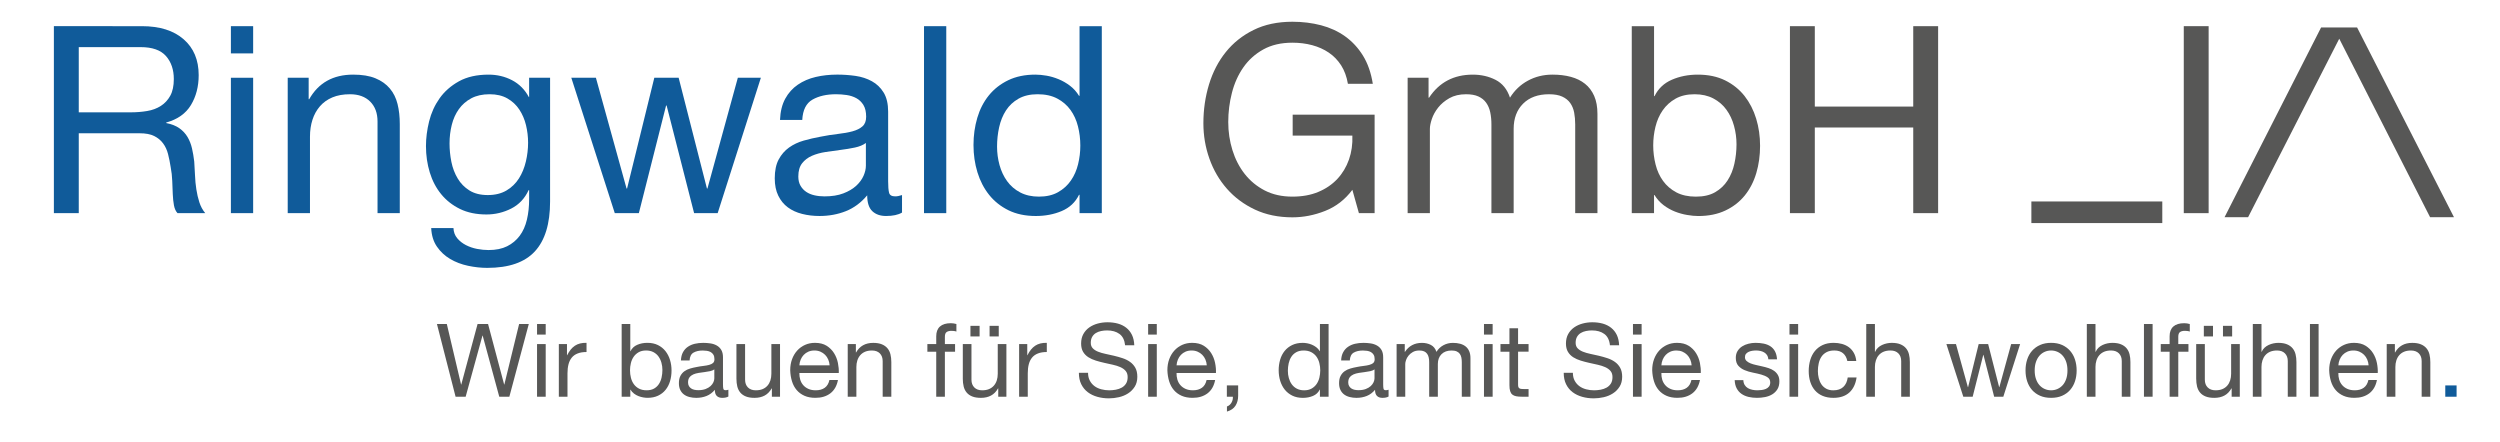
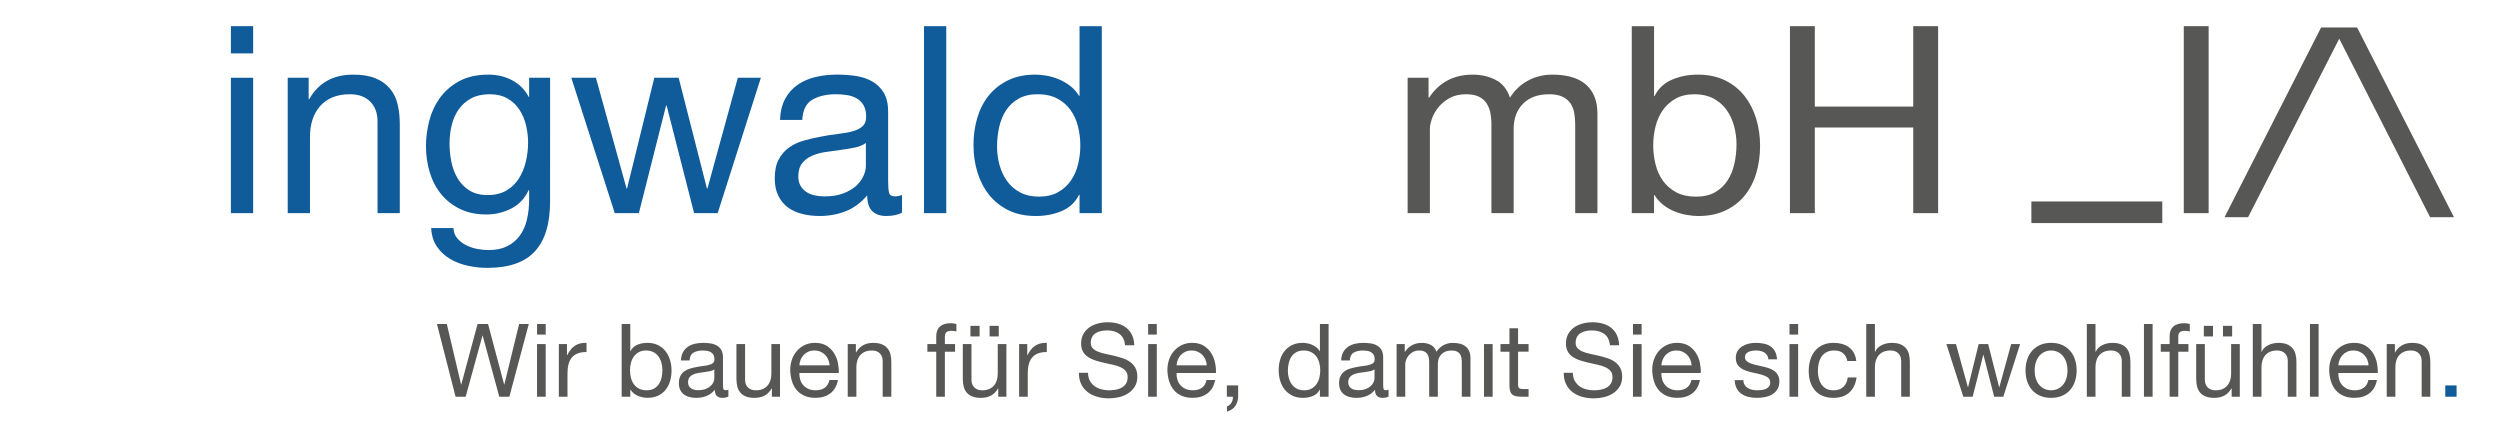
<svg xmlns="http://www.w3.org/2000/svg" version="1.2" baseProfile="tiny" id="Ebene_1" x="0px" y="0px" width="232px" height="41px" viewBox="0 0 232 41" xml:space="preserve">
  <g>
    <path fill="none" d="M189.263,35.743c0.139,0.154,0.301,0.272,0.487,0.354c0.186,0.082,0.383,0.123,0.59,0.123   c0.209,0,0.405-0.041,0.591-0.123c0.187-0.082,0.349-0.2,0.487-0.354s0.246-0.347,0.326-0.576c0.078-0.23,0.117-0.493,0.117-0.789   s-0.039-0.56-0.117-0.789c-0.08-0.23-0.188-0.424-0.326-0.581c-0.139-0.158-0.301-0.277-0.487-0.359   c-0.186-0.082-0.382-0.123-0.591-0.123c-0.207,0-0.404,0.041-0.59,0.123c-0.187,0.082-0.349,0.201-0.487,0.359   c-0.138,0.157-0.247,0.351-0.325,0.581c-0.08,0.229-0.119,0.493-0.119,0.789s0.039,0.559,0.119,0.789   C189.016,35.396,189.125,35.589,189.263,35.743z" />
    <path fill="none" d="M65.378,34.533c-0.179,0.022-0.36,0.048-0.543,0.076c-0.183,0.028-0.347,0.074-0.492,0.137   c-0.145,0.063-0.263,0.153-0.354,0.27c-0.092,0.116-0.137,0.275-0.137,0.478c0,0.132,0.027,0.244,0.08,0.335   c0.054,0.092,0.123,0.165,0.208,0.222c0.085,0.058,0.185,0.099,0.298,0.123c0.113,0.025,0.233,0.038,0.359,0.038   c0.265,0,0.492-0.036,0.681-0.108s0.343-0.164,0.463-0.274s0.208-0.229,0.265-0.359c0.057-0.129,0.085-0.25,0.085-0.363v-0.822   c-0.101,0.075-0.233,0.131-0.397,0.165C65.729,34.483,65.558,34.512,65.378,34.533z" />
    <path fill="none" d="M76.567,32.927c-0.123-0.123-0.268-0.22-0.435-0.293c-0.167-0.072-0.351-0.108-0.553-0.108   c-0.208,0-0.396,0.036-0.563,0.108c-0.167,0.073-0.31,0.172-0.43,0.298c-0.12,0.126-0.214,0.272-0.284,0.439   s-0.11,0.345-0.123,0.534h2.807c-0.013-0.189-0.055-0.369-0.127-0.539S76.69,33.05,76.567,32.927z" />
    <path fill="none" d="M156.561,32.927c-0.122-0.123-0.268-0.22-0.434-0.293c-0.168-0.072-0.352-0.108-0.553-0.108   c-0.209,0-0.396,0.036-0.563,0.108c-0.168,0.073-0.311,0.172-0.43,0.298c-0.12,0.126-0.215,0.272-0.284,0.439   s-0.11,0.345-0.122,0.534h2.807c-0.014-0.189-0.056-0.369-0.129-0.539C156.781,33.196,156.684,33.05,156.561,32.927z" />
    <path fill="none" d="M126.643,34.533c-0.18,0.022-0.361,0.048-0.543,0.076c-0.184,0.028-0.348,0.074-0.492,0.137   c-0.145,0.063-0.263,0.153-0.354,0.27c-0.092,0.116-0.138,0.275-0.138,0.478c0,0.132,0.026,0.244,0.081,0.335   c0.053,0.092,0.122,0.165,0.207,0.222c0.086,0.058,0.185,0.099,0.298,0.123c0.113,0.025,0.233,0.038,0.359,0.038   c0.265,0,0.491-0.036,0.681-0.108c0.188-0.072,0.343-0.164,0.463-0.274c0.119-0.11,0.207-0.229,0.264-0.359   c0.058-0.129,0.086-0.25,0.086-0.363v-0.822c-0.102,0.075-0.233,0.131-0.396,0.165C126.994,34.483,126.822,34.512,126.643,34.533z" />
    <path fill="none" d="M58.55,35.063c0.057,0.224,0.146,0.421,0.27,0.591s0.282,0.308,0.477,0.411s0.432,0.156,0.709,0.156   s0.509-0.054,0.694-0.161c0.186-0.106,0.335-0.249,0.449-0.425c0.113-0.177,0.195-0.378,0.246-0.605   c0.05-0.227,0.076-0.459,0.076-0.699c0-0.227-0.03-0.448-0.09-0.666c-0.06-0.217-0.151-0.411-0.274-0.581   c-0.123-0.17-0.281-0.306-0.473-0.406c-0.192-0.101-0.417-0.151-0.676-0.151c-0.271,0-0.501,0.054-0.69,0.161   c-0.189,0.106-0.343,0.247-0.463,0.42c-0.12,0.174-0.207,0.37-0.26,0.591c-0.054,0.221-0.081,0.444-0.081,0.671   C58.465,34.607,58.494,34.839,58.55,35.063z" />
    <path fill="none" d="M111.57,32.927c-0.123-0.123-0.268-0.22-0.435-0.293c-0.167-0.072-0.352-0.108-0.553-0.108   c-0.208,0-0.395,0.036-0.562,0.108c-0.167,0.073-0.311,0.172-0.43,0.298s-0.214,0.272-0.283,0.439   c-0.069,0.167-0.11,0.345-0.123,0.534h2.807c-0.013-0.189-0.055-0.369-0.127-0.539C111.79,33.196,111.692,33.05,111.57,32.927z" />
    <path fill="none" d="M219.385,32.927c-0.123-0.123-0.268-0.22-0.435-0.293c-0.167-0.072-0.351-0.108-0.553-0.108   c-0.208,0-0.396,0.036-0.563,0.108c-0.167,0.073-0.31,0.172-0.43,0.298s-0.214,0.272-0.284,0.439   c-0.068,0.167-0.109,0.345-0.122,0.534h2.807c-0.013-0.189-0.056-0.369-0.128-0.539S219.508,33.05,219.385,32.927z" />
    <path fill="none" d="M122.433,33.683c-0.057-0.223-0.146-0.42-0.27-0.59c-0.122-0.171-0.282-0.308-0.478-0.411   c-0.195-0.104-0.432-0.156-0.709-0.156c-0.271,0-0.5,0.054-0.689,0.161c-0.188,0.106-0.34,0.248-0.453,0.425   c-0.114,0.177-0.195,0.378-0.246,0.604c-0.05,0.228-0.075,0.46-0.075,0.699c0,0.228,0.03,0.449,0.089,0.667   c0.06,0.217,0.151,0.411,0.274,0.581c0.123,0.17,0.28,0.306,0.472,0.406s0.417,0.151,0.676,0.151c0.271,0,0.501-0.054,0.69-0.161   c0.188-0.106,0.343-0.247,0.463-0.42c0.119-0.174,0.206-0.37,0.26-0.591c0.053-0.221,0.08-0.444,0.08-0.671   C122.518,34.139,122.489,33.906,122.433,33.683z" />
    <rect x="166.063" y="31.93" fill="#575756" width="0.805" height="4.886" />
    <path fill="#575756" d="M163.875,36.088c-0.116,0.051-0.244,0.085-0.383,0.104c-0.139,0.019-0.271,0.028-0.396,0.028   c-0.164,0-0.322-0.016-0.477-0.048c-0.154-0.031-0.293-0.083-0.416-0.155s-0.223-0.171-0.298-0.293   c-0.075-0.123-0.116-0.272-0.123-0.449h-0.804c0.014,0.303,0.076,0.56,0.189,0.771s0.265,0.381,0.453,0.51   c0.189,0.129,0.406,0.223,0.652,0.279s0.504,0.085,0.775,0.085c0.246,0,0.492-0.023,0.742-0.071c0.248-0.047,0.473-0.131,0.67-0.25   c0.199-0.12,0.359-0.277,0.482-0.473s0.184-0.441,0.184-0.737c0-0.233-0.045-0.429-0.137-0.586   c-0.091-0.157-0.211-0.288-0.359-0.392c-0.147-0.104-0.317-0.188-0.51-0.251c-0.191-0.063-0.389-0.116-0.59-0.16   c-0.189-0.044-0.379-0.087-0.568-0.128c-0.188-0.041-0.358-0.091-0.51-0.151c-0.15-0.06-0.275-0.136-0.373-0.227   c-0.098-0.092-0.146-0.206-0.146-0.345c0-0.126,0.031-0.229,0.094-0.308c0.063-0.078,0.146-0.142,0.246-0.188   c0.102-0.048,0.213-0.081,0.336-0.1s0.244-0.028,0.363-0.028c0.133,0,0.264,0.015,0.393,0.043s0.247,0.073,0.354,0.137   c0.106,0.063,0.195,0.146,0.265,0.25c0.068,0.104,0.109,0.235,0.123,0.393h0.803c-0.019-0.296-0.082-0.544-0.189-0.742   c-0.106-0.198-0.25-0.355-0.43-0.473c-0.18-0.116-0.386-0.198-0.619-0.245c-0.232-0.048-0.488-0.071-0.766-0.071   c-0.213,0-0.43,0.027-0.646,0.081c-0.218,0.053-0.413,0.135-0.586,0.245c-0.174,0.11-0.315,0.254-0.426,0.43   c-0.109,0.177-0.165,0.388-0.165,0.634c0,0.314,0.079,0.561,0.236,0.737c0.157,0.176,0.354,0.313,0.591,0.41   c0.236,0.099,0.492,0.174,0.77,0.228s0.534,0.113,0.771,0.18c0.236,0.065,0.433,0.152,0.591,0.26   c0.157,0.106,0.236,0.265,0.236,0.473c0,0.15-0.038,0.275-0.113,0.373C164.088,35.964,163.992,36.038,163.875,36.088z" />
    <rect x="166.063" y="30.068" fill="#575756" width="0.805" height="0.982" />
    <path fill="#575756" d="M157.752,33.679c-0.066-0.328-0.186-0.63-0.359-0.907s-0.402-0.506-0.689-0.686s-0.647-0.27-1.082-0.27   c-0.334,0-0.641,0.063-0.922,0.189c-0.28,0.126-0.522,0.302-0.728,0.529c-0.204,0.227-0.364,0.494-0.478,0.803   s-0.17,0.649-0.17,1.021c0.013,0.372,0.068,0.716,0.166,1.03c0.098,0.315,0.244,0.586,0.439,0.813   c0.195,0.228,0.436,0.403,0.723,0.529s0.625,0.189,1.016,0.189c0.555,0,1.015-0.139,1.38-0.416s0.602-0.689,0.709-1.238h-0.794   c-0.069,0.321-0.213,0.562-0.43,0.719c-0.218,0.157-0.496,0.236-0.837,0.236c-0.265,0-0.495-0.044-0.689-0.133   c-0.195-0.088-0.356-0.206-0.481-0.354c-0.127-0.147-0.218-0.317-0.275-0.51c-0.057-0.192-0.081-0.396-0.074-0.609h3.656   C157.845,34.317,157.818,34.006,157.752,33.679z M154.176,33.905c0.012-0.189,0.053-0.367,0.122-0.534s0.164-0.313,0.284-0.439   c0.119-0.126,0.262-0.225,0.43-0.298c0.166-0.072,0.354-0.108,0.563-0.108c0.201,0,0.385,0.036,0.553,0.108   c0.166,0.073,0.312,0.17,0.434,0.293c0.123,0.123,0.221,0.27,0.293,0.439c0.073,0.17,0.115,0.35,0.129,0.539H154.176z" />
    <path fill="#575756" d="M169.025,33.111c0.117-0.177,0.273-0.318,0.469-0.425c0.195-0.107,0.438-0.161,0.727-0.161   c0.341,0,0.611,0.085,0.813,0.255c0.202,0.17,0.334,0.41,0.397,0.719h0.831c-0.031-0.29-0.106-0.54-0.227-0.752   c-0.119-0.211-0.271-0.386-0.458-0.524c-0.186-0.138-0.399-0.24-0.643-0.307s-0.503-0.1-0.779-0.1   c-0.385,0-0.722,0.068-1.011,0.203c-0.291,0.136-0.531,0.321-0.724,0.558s-0.335,0.514-0.43,0.832s-0.142,0.66-0.142,1.025   s0.049,0.7,0.146,1.006s0.242,0.569,0.435,0.789c0.192,0.221,0.431,0.391,0.718,0.511c0.287,0.119,0.615,0.18,0.988,0.18   c0.623,0,1.116-0.164,1.479-0.491c0.362-0.328,0.588-0.794,0.676-1.399h-0.822c-0.051,0.378-0.188,0.671-0.411,0.879   s-0.534,0.313-0.931,0.313c-0.252,0-0.47-0.051-0.652-0.151s-0.33-0.234-0.444-0.401c-0.113-0.167-0.196-0.358-0.25-0.572   s-0.081-0.435-0.081-0.661c0-0.246,0.025-0.483,0.076-0.714C168.826,33.491,168.909,33.288,169.025,33.111z" />
    <path fill="#575756" d="M173.188,30.068v6.747h0.804v-2.759c0-0.221,0.029-0.424,0.09-0.609c0.06-0.187,0.148-0.349,0.27-0.487   c0.119-0.139,0.269-0.245,0.448-0.321c0.18-0.075,0.392-0.113,0.638-0.113c0.309,0,0.551,0.088,0.728,0.265   s0.265,0.416,0.265,0.718v3.308h0.803v-3.213c0-0.265-0.026-0.506-0.08-0.723c-0.053-0.218-0.146-0.405-0.278-0.563   s-0.306-0.28-0.52-0.368c-0.214-0.089-0.481-0.133-0.804-0.133c-0.145,0-0.295,0.016-0.449,0.048   c-0.154,0.031-0.302,0.08-0.443,0.146c-0.143,0.065-0.27,0.15-0.383,0.255c-0.113,0.104-0.201,0.231-0.265,0.383h-0.019v-2.58   H173.188z" />
    <path fill="#575756" d="M140.076,30.465v1.465h-0.832v0.709h0.832v3.109c0,0.227,0.021,0.409,0.066,0.548   c0.043,0.139,0.111,0.246,0.203,0.321c0.091,0.075,0.211,0.128,0.358,0.156s0.326,0.042,0.534,0.042h0.614v-0.708h-0.368   c-0.127,0-0.229-0.005-0.308-0.015s-0.141-0.03-0.185-0.062s-0.074-0.075-0.09-0.132s-0.023-0.133-0.023-0.228v-3.033h0.974V31.93   h-0.974v-1.465H140.076z" />
-     <rect x="137.713" y="30.068" fill="#575756" width="0.804" height="0.982" />
    <path fill="#575756" d="M149.091,35.97c-0.163,0.092-0.349,0.156-0.553,0.194c-0.204,0.037-0.407,0.057-0.609,0.057   c-0.252,0-0.497-0.032-0.737-0.095c-0.239-0.063-0.449-0.161-0.629-0.293c-0.179-0.133-0.324-0.301-0.434-0.506   c-0.111-0.204-0.166-0.448-0.166-0.732h-0.85c0,0.41,0.073,0.765,0.221,1.063c0.148,0.299,0.35,0.545,0.605,0.737   s0.551,0.335,0.889,0.43c0.336,0.095,0.694,0.142,1.072,0.142c0.309,0,0.619-0.036,0.931-0.108s0.594-0.189,0.846-0.35   c0.252-0.161,0.458-0.369,0.619-0.624s0.241-0.563,0.241-0.921c0-0.334-0.062-0.611-0.185-0.832   c-0.122-0.221-0.286-0.403-0.491-0.548c-0.205-0.146-0.437-0.26-0.695-0.345c-0.258-0.085-0.521-0.159-0.789-0.223   c-0.268-0.063-0.53-0.121-0.789-0.175c-0.258-0.054-0.489-0.121-0.693-0.203c-0.205-0.082-0.369-0.188-0.492-0.316   s-0.184-0.298-0.184-0.506c0-0.22,0.042-0.404,0.127-0.553c0.085-0.147,0.199-0.266,0.34-0.354   c0.143-0.088,0.305-0.151,0.487-0.188c0.183-0.038,0.368-0.057,0.558-0.057c0.466,0,0.849,0.108,1.148,0.326   c0.299,0.217,0.474,0.568,0.523,1.053h0.852c-0.014-0.371-0.084-0.69-0.213-0.959c-0.129-0.268-0.306-0.489-0.529-0.666   c-0.224-0.176-0.484-0.306-0.779-0.388c-0.297-0.081-0.618-0.122-0.965-0.122c-0.309,0-0.609,0.039-0.902,0.117   c-0.293,0.079-0.555,0.199-0.784,0.359c-0.229,0.161-0.414,0.365-0.553,0.614s-0.208,0.544-0.208,0.884   c0,0.309,0.062,0.565,0.185,0.771c0.122,0.204,0.286,0.371,0.491,0.501c0.205,0.129,0.436,0.232,0.695,0.312   c0.258,0.079,0.521,0.148,0.789,0.208c0.268,0.06,0.53,0.118,0.789,0.175c0.258,0.057,0.489,0.131,0.693,0.222   c0.205,0.092,0.369,0.21,0.492,0.354c0.123,0.146,0.184,0.334,0.184,0.567c0,0.245-0.05,0.447-0.15,0.604   C149.387,35.754,149.255,35.879,149.091,35.97z" />
    <rect x="151.539" y="31.93" fill="#575756" width="0.803" height="4.886" />
    <rect x="151.539" y="30.068" fill="#575756" width="0.803" height="0.982" />
    <rect x="137.713" y="31.93" fill="#575756" width="0.804" height="4.886" />
    <rect x="214.362" y="30.068" fill="#575756" width="0.804" height="6.747" />
    <rect x="206.292" y="30.238" fill="#575756" width="0.851" height="0.983" />
    <path fill="#575756" d="M209.061,30.068v6.747h0.804v-2.759c0-0.221,0.03-0.424,0.089-0.609c0.061-0.187,0.15-0.349,0.27-0.487   c0.12-0.139,0.27-0.245,0.449-0.321c0.18-0.075,0.393-0.113,0.639-0.113c0.309,0,0.551,0.088,0.727,0.265   c0.177,0.177,0.266,0.416,0.266,0.718v3.308h0.803v-3.213c0-0.265-0.027-0.506-0.08-0.723c-0.054-0.218-0.146-0.405-0.279-0.563   s-0.306-0.28-0.52-0.368c-0.215-0.089-0.482-0.133-0.803-0.133c-0.146,0-0.295,0.016-0.449,0.048   c-0.154,0.031-0.303,0.08-0.444,0.146c-0.142,0.065-0.27,0.15-0.383,0.255c-0.113,0.104-0.202,0.231-0.265,0.383h-0.019v-2.58   H209.061z" />
    <path fill="#575756" d="M221.487,31.93v4.886h0.804v-2.759c0-0.221,0.029-0.424,0.09-0.609c0.06-0.187,0.149-0.349,0.27-0.487   c0.119-0.139,0.27-0.245,0.448-0.321c0.18-0.075,0.392-0.113,0.638-0.113c0.309,0,0.552,0.088,0.729,0.265   c0.176,0.177,0.264,0.416,0.264,0.718v3.308h0.804v-3.213c0-0.265-0.026-0.506-0.081-0.723c-0.053-0.218-0.146-0.405-0.278-0.563   s-0.306-0.28-0.52-0.368c-0.214-0.089-0.481-0.133-0.804-0.133c-0.725,0-1.254,0.297-1.587,0.889h-0.019V31.93H221.487z" />
    <path fill="#575756" d="M220.576,33.679c-0.066-0.328-0.187-0.63-0.359-0.907c-0.174-0.277-0.403-0.506-0.689-0.686   c-0.287-0.18-0.648-0.27-1.082-0.27c-0.334,0-0.642,0.063-0.922,0.189c-0.281,0.126-0.523,0.302-0.729,0.529   c-0.204,0.227-0.363,0.494-0.477,0.803s-0.17,0.649-0.17,1.021c0.012,0.372,0.067,0.716,0.165,1.03   c0.098,0.315,0.244,0.586,0.439,0.813c0.195,0.228,0.437,0.403,0.724,0.529c0.286,0.126,0.625,0.189,1.016,0.189   c0.555,0,1.014-0.139,1.379-0.416s0.602-0.689,0.709-1.238h-0.793c-0.07,0.321-0.213,0.562-0.431,0.719s-0.496,0.236-0.837,0.236   c-0.264,0-0.494-0.044-0.689-0.133c-0.195-0.088-0.355-0.206-0.481-0.354c-0.126-0.147-0.218-0.317-0.274-0.51   s-0.082-0.396-0.075-0.609h3.657C220.668,34.317,220.642,34.006,220.576,33.679z M216.999,33.905   c0.013-0.189,0.054-0.367,0.122-0.534c0.07-0.167,0.164-0.313,0.284-0.439s0.263-0.225,0.43-0.298   c0.167-0.072,0.354-0.108,0.563-0.108c0.202,0,0.386,0.036,0.553,0.108c0.167,0.073,0.312,0.17,0.435,0.293s0.221,0.27,0.293,0.439   s0.115,0.35,0.128,0.539H216.999z" />
    <path fill="#575756" d="M193.657,30.068v6.747h0.804v-2.759c0-0.221,0.029-0.424,0.09-0.609c0.059-0.187,0.148-0.349,0.269-0.487   s0.27-0.245,0.449-0.321c0.18-0.075,0.392-0.113,0.638-0.113c0.309,0,0.551,0.088,0.728,0.265s0.265,0.416,0.265,0.718v3.308h0.803   v-3.213c0-0.265-0.026-0.506-0.08-0.723c-0.053-0.218-0.146-0.405-0.278-0.563s-0.306-0.28-0.521-0.368   c-0.213-0.089-0.481-0.133-0.803-0.133c-0.145,0-0.295,0.016-0.449,0.048c-0.154,0.031-0.302,0.08-0.443,0.146   c-0.143,0.065-0.27,0.15-0.383,0.255c-0.113,0.104-0.201,0.231-0.265,0.383h-0.019v-2.58H193.657z" />
    <polygon fill="#575756" points="184.047,32.932 184.065,32.932 185.058,36.815 185.908,36.815 187.467,31.93 186.636,31.93    185.539,35.928 185.521,35.928 184.5,31.93 183.621,31.93 182.639,35.928 182.619,35.928 181.514,31.93 180.625,31.93    182.194,36.815 183.064,36.815  " />
    <path fill="#575756" d="M189.32,36.726c0.295,0.13,0.636,0.194,1.02,0.194c0.391,0,0.732-0.064,1.025-0.194   c0.293-0.129,0.541-0.309,0.742-0.538c0.201-0.23,0.353-0.499,0.453-0.809c0.102-0.309,0.152-0.643,0.152-1.001   c0-0.359-0.051-0.695-0.152-1.007c-0.101-0.312-0.252-0.583-0.453-0.813c-0.201-0.23-0.449-0.411-0.742-0.544   c-0.293-0.132-0.635-0.198-1.025-0.198c-0.384,0-0.725,0.066-1.02,0.198c-0.297,0.133-0.546,0.313-0.747,0.544   c-0.202,0.229-0.353,0.501-0.454,0.813c-0.101,0.312-0.15,0.647-0.15,1.007c0,0.358,0.05,0.692,0.15,1.001   c0.102,0.31,0.252,0.578,0.454,0.809C188.774,36.417,189.023,36.597,189.32,36.726z M188.938,33.589   c0.078-0.23,0.188-0.424,0.325-0.581c0.139-0.158,0.301-0.277,0.487-0.359c0.186-0.082,0.383-0.123,0.59-0.123   c0.209,0,0.405,0.041,0.591,0.123c0.187,0.082,0.349,0.201,0.487,0.359c0.139,0.157,0.246,0.351,0.326,0.581   c0.078,0.229,0.117,0.493,0.117,0.789s-0.039,0.559-0.117,0.789c-0.08,0.229-0.188,0.422-0.326,0.576s-0.301,0.272-0.487,0.354   c-0.186,0.082-0.382,0.123-0.591,0.123c-0.207,0-0.404-0.041-0.59-0.123c-0.187-0.082-0.349-0.2-0.487-0.354   c-0.138-0.154-0.247-0.347-0.325-0.576c-0.08-0.23-0.119-0.493-0.119-0.789S188.857,33.818,188.938,33.589z" />
    <path fill="#575756" d="M203.807,35.143c0,0.265,0.027,0.506,0.08,0.724c0.054,0.217,0.146,0.404,0.279,0.563   c0.132,0.157,0.305,0.278,0.52,0.363c0.214,0.085,0.482,0.128,0.803,0.128c0.359,0,0.672-0.071,0.936-0.213   c0.266-0.142,0.482-0.364,0.652-0.666h0.02v0.774h0.756V31.93h-0.804v2.76c0,0.221-0.03,0.424-0.09,0.609   c-0.06,0.187-0.149,0.349-0.269,0.487c-0.121,0.138-0.27,0.245-0.449,0.321c-0.18,0.075-0.393,0.113-0.639,0.113   c-0.309,0-0.551-0.089-0.727-0.265c-0.178-0.177-0.266-0.416-0.266-0.719V31.93h-0.803V35.143z" />
    <rect x="204.516" y="30.238" fill="#575756" width="0.85" height="0.983" />
    <path fill="#575756" d="M202.305,30.815c0.106-0.076,0.258-0.114,0.453-0.114c0.068,0,0.145,0.005,0.227,0.015   s0.157,0.026,0.227,0.052v-0.699c-0.075-0.025-0.162-0.044-0.26-0.057s-0.184-0.019-0.26-0.019c-0.441,0-0.776,0.103-1.006,0.307   c-0.23,0.205-0.346,0.506-0.346,0.902v0.728h-0.822v0.709h0.822v4.177h0.804v-4.177h0.944V31.93h-0.944v-0.68   C202.144,31.035,202.197,30.891,202.305,30.815z" />
    <rect x="198.959" y="30.068" fill="#575756" width="0.803" height="6.747" />
    <path fill="#575756" d="M77.758,33.679c-0.066-0.328-0.186-0.63-0.359-0.907s-0.403-0.506-0.689-0.686   c-0.287-0.18-0.647-0.27-1.082-0.27c-0.334,0-0.641,0.063-0.921,0.189c-0.281,0.126-0.523,0.302-0.728,0.529   c-0.205,0.227-0.364,0.494-0.477,0.803s-0.17,0.649-0.17,1.021c0.012,0.372,0.067,0.716,0.165,1.03   c0.098,0.315,0.244,0.586,0.439,0.813c0.195,0.228,0.437,0.403,0.723,0.529s0.625,0.189,1.016,0.189   c0.555,0,1.014-0.139,1.38-0.416c0.365-0.277,0.602-0.689,0.708-1.238h-0.793c-0.069,0.321-0.213,0.562-0.43,0.719   s-0.496,0.236-0.836,0.236c-0.265,0-0.495-0.044-0.689-0.133c-0.196-0.088-0.356-0.206-0.482-0.354   c-0.126-0.147-0.218-0.317-0.274-0.51s-0.082-0.396-0.076-0.609h3.657C77.851,34.317,77.824,34.006,77.758,33.679z M74.181,33.905   c0.013-0.189,0.054-0.367,0.123-0.534s0.164-0.313,0.284-0.439c0.12-0.126,0.263-0.225,0.43-0.298   c0.167-0.072,0.354-0.108,0.563-0.108c0.202,0,0.386,0.036,0.553,0.108c0.167,0.073,0.312,0.17,0.435,0.293   c0.123,0.123,0.221,0.27,0.293,0.439s0.115,0.35,0.127,0.539H74.181z" />
    <path fill="#575756" d="M65.808,33.862c-0.151,0.041-0.326,0.073-0.524,0.095c-0.198,0.022-0.408,0.056-0.628,0.1   c-0.208,0.037-0.411,0.085-0.609,0.142c-0.199,0.057-0.375,0.14-0.529,0.25s-0.279,0.254-0.374,0.431   c-0.094,0.176-0.142,0.402-0.142,0.68c0,0.246,0.042,0.455,0.127,0.629c0.085,0.173,0.2,0.313,0.345,0.42   c0.145,0.107,0.316,0.187,0.515,0.236c0.198,0.051,0.408,0.076,0.628,0.076c0.34,0,0.657-0.059,0.95-0.175   c0.293-0.117,0.549-0.308,0.77-0.572c0,0.265,0.062,0.455,0.184,0.572c0.123,0.116,0.289,0.175,0.496,0.175   c0.246,0,0.438-0.042,0.577-0.125v-0.631c-0.095,0.031-0.176,0.047-0.246,0.047c-0.126,0-0.2-0.044-0.222-0.132   s-0.033-0.227-0.033-0.415v-2.509c0-0.282-0.054-0.512-0.161-0.688c-0.107-0.177-0.249-0.313-0.425-0.41   c-0.176-0.098-0.373-0.162-0.59-0.193c-0.217-0.032-0.437-0.048-0.657-0.048c-0.277,0-0.538,0.028-0.78,0.085   c-0.243,0.057-0.458,0.15-0.647,0.279s-0.34,0.298-0.454,0.506c-0.113,0.207-0.176,0.463-0.189,0.765h0.803   c0.019-0.358,0.142-0.603,0.369-0.732c0.227-0.129,0.51-0.193,0.851-0.193c0.126,0,0.253,0.01,0.383,0.028   c0.129,0.019,0.246,0.057,0.35,0.113s0.189,0.139,0.255,0.246c0.066,0.107,0.099,0.249,0.099,0.425   c0,0.151-0.044,0.267-0.132,0.345C66.079,33.762,65.959,33.821,65.808,33.862z M66.29,35.105c0,0.113-0.028,0.234-0.085,0.363   c-0.057,0.13-0.145,0.249-0.265,0.359s-0.274,0.202-0.463,0.274s-0.416,0.108-0.681,0.108c-0.126,0-0.246-0.013-0.359-0.038   c-0.113-0.024-0.213-0.065-0.298-0.123c-0.085-0.057-0.154-0.13-0.208-0.222c-0.053-0.091-0.08-0.203-0.08-0.335   c0-0.202,0.045-0.361,0.137-0.478c0.091-0.116,0.209-0.206,0.354-0.27c0.145-0.063,0.309-0.108,0.492-0.137   c0.183-0.028,0.364-0.054,0.543-0.076c0.18-0.021,0.352-0.05,0.515-0.085c0.164-0.034,0.296-0.09,0.397-0.165V35.105z" />
    <path fill="#575756" d="M68.341,31.93v3.213c0,0.265,0.027,0.506,0.08,0.724c0.054,0.217,0.146,0.404,0.279,0.563   c0.132,0.157,0.306,0.278,0.52,0.363c0.214,0.085,0.482,0.128,0.803,0.128c0.359,0,0.671-0.071,0.936-0.213   s0.482-0.364,0.652-0.666h0.019v0.774h0.756V31.93h-0.803v2.76c0,0.221-0.03,0.424-0.09,0.609c-0.06,0.187-0.149,0.349-0.269,0.487   c-0.12,0.138-0.27,0.245-0.449,0.321c-0.179,0.075-0.392,0.113-0.638,0.113c-0.309,0-0.551-0.089-0.728-0.265   c-0.176-0.177-0.265-0.416-0.265-0.719V31.93H68.341z" />
    <path fill="#575756" d="M87.846,30.815c0.107-0.076,0.258-0.114,0.454-0.114c0.069,0,0.145,0.005,0.227,0.015   s0.158,0.026,0.227,0.052v-0.699c-0.076-0.025-0.163-0.044-0.26-0.057c-0.098-0.013-0.185-0.019-0.26-0.019   c-0.441,0-0.776,0.103-1.006,0.307c-0.23,0.205-0.345,0.506-0.345,0.902v0.728H86.06v0.709h0.822v4.177h0.803v-4.177h0.945V31.93   h-0.945v-0.68C87.685,31.035,87.738,30.891,87.846,30.815z" />
    <path fill="#575756" d="M78.669,31.93v4.886h0.803v-2.759c0-0.221,0.03-0.424,0.09-0.609c0.06-0.187,0.15-0.349,0.27-0.487   s0.27-0.245,0.449-0.321c0.18-0.075,0.392-0.113,0.638-0.113c0.309,0,0.551,0.088,0.728,0.265c0.176,0.177,0.265,0.416,0.265,0.718   v3.308h0.803v-3.213c0-0.265-0.027-0.506-0.081-0.723c-0.054-0.218-0.146-0.405-0.279-0.563s-0.306-0.28-0.52-0.368   c-0.214-0.089-0.482-0.133-0.803-0.133c-0.725,0-1.254,0.297-1.588,0.889h-0.019V31.93H78.669z" />
    <rect x="49.838" y="30.068" fill="#575756" width="0.803" height="0.982" />
    <rect x="49.838" y="31.93" fill="#575756" width="0.803" height="4.886" />
    <polygon fill="#575756" points="44.772,31.146 44.792,31.146 46.332,36.815 47.268,36.815 49.072,30.068 48.174,30.068    46.804,35.682 46.785,35.682 45.292,30.068 44.319,30.068 42.807,35.682 42.788,35.682 41.465,30.068 40.548,30.068 42.278,36.815    43.213,36.815  " />
    <path fill="#575756" d="M57.69,30.068v6.747h0.803v-0.651h0.019c0.088,0.145,0.197,0.266,0.326,0.363   c0.129,0.098,0.266,0.175,0.411,0.231c0.145,0.057,0.291,0.098,0.439,0.123c0.148,0.025,0.282,0.038,0.401,0.038   c0.372,0,0.698-0.066,0.978-0.198c0.28-0.133,0.514-0.313,0.699-0.544c0.186-0.229,0.325-0.499,0.416-0.808   s0.137-0.637,0.137-0.983c0-0.346-0.047-0.674-0.142-0.982c-0.094-0.309-0.235-0.581-0.42-0.817   c-0.186-0.236-0.419-0.424-0.699-0.563s-0.609-0.208-0.988-0.208c-0.34,0-0.652,0.062-0.936,0.185   c-0.283,0.123-0.491,0.319-0.624,0.591h-0.019v-2.523H57.69z M58.546,33.697c0.053-0.221,0.14-0.417,0.26-0.591   c0.12-0.173,0.274-0.313,0.463-0.42c0.189-0.107,0.419-0.161,0.69-0.161c0.258,0,0.483,0.051,0.676,0.151   c0.192,0.101,0.35,0.236,0.473,0.406c0.123,0.17,0.214,0.364,0.274,0.581c0.06,0.218,0.09,0.439,0.09,0.666   c0,0.24-0.025,0.473-0.076,0.699c-0.05,0.228-0.132,0.429-0.246,0.605c-0.114,0.176-0.263,0.318-0.449,0.425   c-0.186,0.107-0.417,0.161-0.694,0.161s-0.514-0.053-0.709-0.156s-0.354-0.241-0.477-0.411s-0.212-0.367-0.27-0.591   c-0.057-0.224-0.085-0.455-0.085-0.694C58.465,34.142,58.492,33.918,58.546,33.697z" />
    <path fill="#575756" d="M89.348,35.143c0,0.265,0.027,0.506,0.081,0.724c0.053,0.217,0.146,0.404,0.279,0.563   c0.132,0.157,0.305,0.278,0.52,0.363c0.214,0.085,0.482,0.128,0.803,0.128c0.359,0,0.671-0.071,0.936-0.213   s0.482-0.364,0.652-0.666h0.019v0.774h0.756V31.93h-0.803v2.76c0,0.221-0.03,0.424-0.089,0.609c-0.06,0.187-0.15,0.349-0.27,0.487   c-0.12,0.138-0.27,0.245-0.449,0.321c-0.18,0.075-0.393,0.113-0.638,0.113c-0.309,0-0.551-0.089-0.728-0.265   c-0.176-0.177-0.265-0.416-0.265-0.719V31.93h-0.803V35.143z" />
    <path fill="#575756" d="M51.86,31.93v4.886h0.803v-2.173c0-0.315,0.032-0.594,0.095-0.837c0.063-0.242,0.164-0.448,0.302-0.619   c0.139-0.17,0.321-0.299,0.548-0.387c0.227-0.089,0.5-0.133,0.822-0.133v-0.851c-0.435-0.013-0.793,0.076-1.077,0.265   c-0.283,0.189-0.523,0.482-0.718,0.879h-0.019v-1.03H51.86z" />
    <rect x="106.547" y="30.068" fill="#575756" width="0.803" height="0.982" />
    <path fill="#575756" d="M114.306,37.321c-0.044,0.085-0.103,0.164-0.175,0.236c-0.073,0.072-0.163,0.128-0.27,0.165v0.473   c0.365-0.107,0.63-0.29,0.794-0.548c0.164-0.259,0.246-0.567,0.246-0.926v-0.955h-1.049v1.049h0.558   c0.006,0.076,0.001,0.157-0.014,0.246C114.379,37.149,114.35,37.236,114.306,37.321z" />
    <path fill="#575756" d="M129.605,31.93v4.886h0.803v-3.043c0-0.094,0.023-0.212,0.071-0.354c0.047-0.142,0.122-0.278,0.227-0.41   c0.104-0.133,0.239-0.246,0.406-0.341s0.367-0.142,0.601-0.142c0.182,0,0.332,0.027,0.448,0.08c0.116,0.054,0.21,0.13,0.278,0.228   c0.07,0.098,0.119,0.212,0.146,0.345c0.029,0.132,0.043,0.277,0.043,0.435v3.203h0.804v-3.043c0-0.378,0.113-0.68,0.34-0.907   c0.228-0.227,0.538-0.34,0.936-0.34c0.195,0,0.354,0.028,0.478,0.085s0.219,0.134,0.288,0.231s0.116,0.213,0.142,0.345   c0.025,0.133,0.038,0.274,0.038,0.426v3.203h0.804v-3.581c0-0.252-0.04-0.468-0.119-0.647c-0.078-0.18-0.188-0.326-0.33-0.439   c-0.143-0.113-0.313-0.197-0.511-0.25c-0.198-0.054-0.421-0.081-0.666-0.081c-0.321,0-0.616,0.072-0.884,0.218   c-0.268,0.145-0.483,0.35-0.646,0.614c-0.102-0.303-0.275-0.517-0.521-0.643s-0.52-0.189-0.822-0.189   c-0.687,0-1.213,0.277-1.578,0.832h-0.019V31.93H129.605z" />
    <path fill="#575756" d="M112.76,33.679c-0.066-0.328-0.186-0.63-0.359-0.907s-0.403-0.506-0.69-0.686s-0.647-0.27-1.082-0.27   c-0.334,0-0.641,0.063-0.921,0.189s-0.523,0.302-0.728,0.529c-0.205,0.227-0.364,0.494-0.477,0.803   c-0.114,0.309-0.17,0.649-0.17,1.021c0.013,0.372,0.068,0.716,0.166,1.03c0.098,0.315,0.244,0.586,0.439,0.813   c0.195,0.228,0.436,0.403,0.723,0.529s0.625,0.189,1.016,0.189c0.554,0,1.014-0.139,1.38-0.416   c0.365-0.277,0.602-0.689,0.708-1.238h-0.794c-0.069,0.321-0.212,0.562-0.43,0.719s-0.496,0.236-0.836,0.236   c-0.265,0-0.495-0.044-0.69-0.133c-0.195-0.088-0.356-0.206-0.482-0.354c-0.126-0.147-0.217-0.317-0.274-0.51   s-0.082-0.396-0.076-0.609h3.657C112.854,34.317,112.827,34.006,112.76,33.679z M109.184,33.905   c0.013-0.189,0.054-0.367,0.123-0.534c0.069-0.167,0.164-0.313,0.283-0.439s0.263-0.225,0.43-0.298   c0.167-0.072,0.354-0.108,0.562-0.108c0.202,0,0.386,0.036,0.553,0.108c0.167,0.073,0.312,0.17,0.435,0.293   c0.123,0.123,0.22,0.27,0.293,0.439c0.072,0.17,0.115,0.35,0.127,0.539H109.184z" />
    <path fill="#575756" d="M123.293,36.815v-6.747h-0.804v2.514h-0.019c-0.089-0.145-0.197-0.266-0.326-0.363   s-0.267-0.177-0.411-0.236c-0.146-0.061-0.29-0.103-0.435-0.128c-0.146-0.025-0.281-0.038-0.406-0.038   c-0.372,0-0.698,0.068-0.979,0.203c-0.28,0.136-0.514,0.318-0.699,0.549c-0.186,0.229-0.325,0.499-0.416,0.808   s-0.137,0.637-0.137,0.982c0,0.347,0.047,0.675,0.142,0.983c0.095,0.309,0.235,0.579,0.42,0.813   c0.186,0.233,0.419,0.419,0.699,0.558c0.28,0.139,0.61,0.208,0.988,0.208c0.341,0,0.651-0.061,0.936-0.18   c0.284-0.12,0.491-0.315,0.624-0.586h0.019v0.661H123.293z M122.438,35.049c-0.054,0.221-0.141,0.417-0.26,0.591   c-0.12,0.173-0.274,0.313-0.463,0.42c-0.189,0.107-0.42,0.161-0.69,0.161c-0.259,0-0.483-0.051-0.676-0.151   s-0.35-0.236-0.472-0.406c-0.123-0.17-0.214-0.364-0.274-0.581c-0.06-0.218-0.089-0.439-0.089-0.667   c0-0.239,0.025-0.472,0.075-0.699c0.051-0.227,0.132-0.428,0.246-0.604c0.113-0.177,0.265-0.318,0.453-0.425   c0.189-0.107,0.419-0.161,0.689-0.161c0.277,0,0.514,0.052,0.709,0.156c0.195,0.104,0.355,0.24,0.478,0.411   c0.123,0.17,0.213,0.367,0.27,0.59c0.057,0.224,0.085,0.456,0.085,0.695C122.518,34.604,122.49,34.828,122.438,35.049z" />
    <path fill="#575756" d="M127.072,33.862c-0.15,0.041-0.326,0.073-0.524,0.095c-0.198,0.022-0.407,0.056-0.628,0.1   c-0.208,0.037-0.411,0.085-0.609,0.142c-0.199,0.057-0.375,0.14-0.529,0.25s-0.279,0.254-0.373,0.431   c-0.096,0.176-0.143,0.402-0.143,0.68c0,0.246,0.043,0.455,0.128,0.629c0.085,0.173,0.2,0.313,0.345,0.42   c0.145,0.107,0.316,0.187,0.516,0.236c0.197,0.051,0.407,0.076,0.628,0.076c0.341,0,0.657-0.059,0.95-0.175   c0.293-0.117,0.549-0.308,0.77-0.572c0,0.265,0.062,0.455,0.185,0.572c0.122,0.116,0.288,0.175,0.496,0.175   c0.245,0,0.438-0.042,0.576-0.125v-0.631c-0.095,0.031-0.177,0.047-0.245,0.047c-0.127,0-0.201-0.044-0.223-0.132   s-0.033-0.227-0.033-0.415v-2.509c0-0.282-0.053-0.512-0.16-0.688c-0.107-0.177-0.249-0.313-0.426-0.41   c-0.176-0.098-0.373-0.162-0.59-0.193c-0.218-0.032-0.437-0.048-0.657-0.048c-0.277,0-0.537,0.028-0.78,0.085   c-0.242,0.057-0.457,0.15-0.646,0.279s-0.34,0.298-0.453,0.506c-0.114,0.207-0.178,0.463-0.189,0.765h0.803   c0.02-0.358,0.143-0.603,0.369-0.732c0.227-0.129,0.51-0.193,0.85-0.193c0.127,0,0.254,0.01,0.383,0.028s0.246,0.057,0.35,0.113   c0.104,0.057,0.189,0.139,0.256,0.246s0.1,0.249,0.1,0.425c0,0.151-0.045,0.267-0.133,0.345   C127.344,33.762,127.224,33.821,127.072,33.862z M127.555,35.105c0,0.113-0.028,0.234-0.086,0.363   c-0.057,0.13-0.145,0.249-0.264,0.359c-0.12,0.11-0.274,0.202-0.463,0.274c-0.189,0.072-0.416,0.108-0.681,0.108   c-0.126,0-0.246-0.013-0.359-0.038c-0.113-0.024-0.212-0.065-0.298-0.123c-0.085-0.057-0.154-0.13-0.207-0.222   c-0.055-0.091-0.081-0.203-0.081-0.335c0-0.202,0.046-0.361,0.138-0.478c0.091-0.116,0.209-0.206,0.354-0.27   c0.145-0.063,0.309-0.108,0.492-0.137c0.182-0.028,0.363-0.054,0.543-0.076c0.18-0.021,0.352-0.05,0.516-0.085   c0.163-0.034,0.295-0.09,0.396-0.165V35.105z" />
    <rect x="90.057" y="30.238" fill="#575756" width="0.85" height="0.983" />
    <rect x="91.833" y="30.238" fill="#575756" width="0.851" height="0.983" />
    <path fill="#575756" d="M94.574,31.93v4.886h0.803v-2.173c0-0.315,0.031-0.594,0.094-0.837c0.063-0.242,0.164-0.448,0.303-0.619   c0.138-0.17,0.321-0.299,0.548-0.387c0.227-0.089,0.501-0.133,0.822-0.133v-0.851c-0.435-0.013-0.794,0.076-1.077,0.265   c-0.284,0.189-0.523,0.482-0.718,0.879H95.33v-1.03H94.574z" />
    <path fill="#575756" d="M104.1,35.97c-0.164,0.092-0.348,0.156-0.553,0.194c-0.205,0.037-0.408,0.057-0.61,0.057   c-0.252,0-0.498-0.032-0.737-0.095c-0.24-0.063-0.449-0.161-0.628-0.293c-0.18-0.133-0.325-0.301-0.435-0.506   c-0.11-0.204-0.166-0.448-0.166-0.732h-0.851c0,0.41,0.074,0.765,0.222,1.063s0.35,0.545,0.604,0.737   c0.255,0.192,0.551,0.335,0.889,0.43c0.337,0.095,0.694,0.142,1.072,0.142c0.309,0,0.619-0.036,0.931-0.108   c0.312-0.072,0.594-0.189,0.846-0.35c0.252-0.161,0.458-0.369,0.619-0.624c0.161-0.255,0.241-0.563,0.241-0.921   c0-0.334-0.062-0.611-0.184-0.832c-0.123-0.221-0.287-0.403-0.492-0.548c-0.205-0.146-0.436-0.26-0.694-0.345   s-0.521-0.159-0.789-0.223c-0.268-0.063-0.531-0.121-0.789-0.175s-0.49-0.121-0.695-0.203s-0.369-0.188-0.491-0.316   c-0.123-0.129-0.185-0.298-0.185-0.506c0-0.22,0.043-0.404,0.128-0.553c0.085-0.147,0.198-0.266,0.34-0.354   c0.142-0.088,0.304-0.151,0.487-0.188c0.183-0.038,0.369-0.057,0.558-0.057c0.466,0,0.849,0.108,1.148,0.326   c0.299,0.217,0.474,0.568,0.525,1.053h0.85c-0.013-0.371-0.083-0.69-0.212-0.959c-0.129-0.268-0.306-0.489-0.529-0.666   c-0.224-0.176-0.483-0.306-0.78-0.388c-0.296-0.081-0.617-0.122-0.964-0.122c-0.309,0-0.609,0.039-0.902,0.117   c-0.293,0.079-0.554,0.199-0.784,0.359c-0.23,0.161-0.415,0.365-0.553,0.614c-0.139,0.249-0.208,0.544-0.208,0.884   c0,0.309,0.062,0.565,0.184,0.771c0.123,0.204,0.287,0.371,0.492,0.501c0.205,0.129,0.436,0.232,0.694,0.312   s0.521,0.148,0.789,0.208s0.531,0.118,0.789,0.175s0.49,0.131,0.695,0.222c0.205,0.092,0.368,0.21,0.491,0.354   c0.123,0.146,0.184,0.334,0.184,0.567c0,0.245-0.05,0.447-0.151,0.604C104.396,35.754,104.263,35.879,104.1,35.97z" />
    <rect x="106.547" y="31.93" fill="#575756" width="0.803" height="4.886" />
    <rect x="226.922" y="35.767" fill="#105B9A" width="1.049" height="1.049" />
  </g>
  <g>
-     <path fill="none" d="M100.036,11.725c-0.145-0.576-0.377-1.083-0.692-1.52c-0.316-0.438-0.726-0.791-1.227-1.058   c-0.503-0.267-1.11-0.401-1.823-0.401c-0.697,0-1.288,0.139-1.774,0.414s-0.874,0.64-1.166,1.093s-0.503,0.973-0.632,1.556   c-0.13,0.583-0.194,1.183-0.194,1.798c0,0.583,0.077,1.155,0.23,1.713c0.154,0.559,0.389,1.057,0.705,1.495   c0.316,0.436,0.721,0.786,1.215,1.045c0.494,0.259,1.073,0.388,1.737,0.388c0.697,0,1.288-0.137,1.774-0.413   c0.487-0.274,0.884-0.635,1.191-1.081c0.308-0.444,0.531-0.951,0.668-1.518c0.138-0.567,0.207-1.143,0.207-1.726   C100.254,12.894,100.182,12.3,100.036,11.725z" />
+     <path fill="none" d="M100.036,11.725c-0.145-0.576-0.377-1.083-0.692-1.52c-0.316-0.438-0.726-0.791-1.227-1.058   c-0.503-0.267-1.11-0.401-1.823-0.401s-0.874,0.64-1.166,1.093s-0.503,0.973-0.632,1.556   c-0.13,0.583-0.194,1.183-0.194,1.798c0,0.583,0.077,1.155,0.23,1.713c0.154,0.559,0.389,1.057,0.705,1.495   c0.316,0.436,0.721,0.786,1.215,1.045c0.494,0.259,1.073,0.388,1.737,0.388c0.697,0,1.288-0.137,1.774-0.413   c0.487-0.274,0.884-0.635,1.191-1.081c0.308-0.444,0.531-0.951,0.668-1.518c0.138-0.567,0.207-1.143,0.207-1.726   C100.254,12.894,100.182,12.3,100.036,11.725z" />
    <path fill="none" d="M13.65,10.302c0.486-0.08,0.911-0.238,1.276-0.474c0.365-0.234,0.657-0.551,0.875-0.947   c0.219-0.397,0.328-0.912,0.328-1.543c0-0.875-0.243-1.589-0.729-2.139c-0.486-0.551-1.272-0.826-2.357-0.826H7.309v6.051h4.811   C12.655,10.424,13.166,10.384,13.65,10.302z" />
-     <path fill="none" d="M48.192,10.168c-0.283-0.43-0.653-0.773-1.105-1.032c-0.454-0.26-1.005-0.39-1.653-0.39   c-0.664,0-1.231,0.126-1.701,0.377c-0.47,0.252-0.854,0.588-1.154,1.009c-0.3,0.422-0.519,0.906-0.656,1.458   c-0.138,0.551-0.207,1.126-0.207,1.726c0,0.567,0.057,1.134,0.17,1.701c0.114,0.566,0.308,1.081,0.584,1.542   c0.275,0.463,0.64,0.835,1.093,1.118c0.454,0.283,1.021,0.426,1.701,0.426s1.26-0.143,1.738-0.426   c0.477-0.283,0.862-0.655,1.154-1.118c0.292-0.461,0.506-0.983,0.644-1.567c0.137-0.583,0.206-1.166,0.206-1.748   c0-0.552-0.065-1.095-0.194-1.63C48.683,11.079,48.477,10.599,48.192,10.168z" />
    <path fill="none" d="M153.641,15.271c0.144,0.576,0.377,1.082,0.693,1.519c0.316,0.438,0.724,0.791,1.225,1.058   c0.501,0.268,1.111,0.4,1.822,0.4c0.715,0,1.309-0.137,1.787-0.412s0.863-0.64,1.153-1.094c0.293-0.453,0.504-0.972,0.632-1.555   c0.129-0.583,0.196-1.183,0.196-1.798c0-0.583-0.077-1.155-0.233-1.714c-0.151-0.56-0.387-1.057-0.703-1.494   c-0.316-0.438-0.721-0.786-1.215-1.045s-1.074-0.39-1.738-0.39c-0.695,0-1.286,0.139-1.774,0.414   c-0.485,0.275-0.881,0.636-1.188,1.081c-0.31,0.445-0.53,0.951-0.67,1.519c-0.138,0.566-0.207,1.142-0.207,1.726   C153.42,14.102,153.494,14.695,153.641,15.271z" />
    <path fill="none" d="M78.009,13.91c-0.461,0.059-0.928,0.121-1.397,0.195c-0.47,0.072-0.891,0.189-1.264,0.352   c-0.372,0.162-0.676,0.394-0.911,0.692c-0.235,0.301-0.353,0.709-0.353,1.227c0,0.341,0.069,0.63,0.207,0.864   c0.137,0.235,0.316,0.424,0.534,0.569c0.219,0.146,0.475,0.252,0.766,0.316c0.292,0.066,0.599,0.098,0.923,0.098   c0.681,0,1.264-0.092,1.75-0.279c0.486-0.186,0.883-0.422,1.191-0.704c0.308-0.285,0.534-0.592,0.681-0.924   c0.145-0.333,0.218-0.645,0.218-0.935v-2.115c-0.259,0.193-0.599,0.336-1.021,0.425C78.912,13.78,78.471,13.854,78.009,13.91z" />
    <path fill="#105B9A" d="M102.247,19.779V2.429h-2.065v6.464h-0.048c-0.228-0.372-0.507-0.685-0.839-0.936   c-0.332-0.252-0.685-0.454-1.057-0.607c-0.373-0.154-0.745-0.264-1.118-0.328s-0.721-0.097-1.045-0.097   c-0.956,0-1.794,0.174-2.514,0.521c-0.722,0.349-1.321,0.818-1.799,1.41c-0.478,0.591-0.834,1.283-1.069,2.077   c-0.235,0.793-0.353,1.637-0.353,2.526c0,0.892,0.122,1.734,0.365,2.527c0.243,0.794,0.604,1.491,1.081,2.09   c0.478,0.601,1.078,1.078,1.798,1.435c0.721,0.355,1.568,0.533,2.54,0.533c0.875,0,1.676-0.152,2.405-0.461   c0.729-0.307,1.265-0.81,1.605-1.507h0.048v1.702H102.247z M100.047,15.235c-0.137,0.566-0.36,1.073-0.668,1.518   c-0.307,0.446-0.704,0.807-1.191,1.081c-0.486,0.276-1.077,0.413-1.774,0.413c-0.664,0-1.243-0.129-1.737-0.388   c-0.494-0.259-0.899-0.609-1.215-1.045c-0.316-0.438-0.551-0.937-0.705-1.495c-0.153-0.558-0.23-1.13-0.23-1.713   c0-0.615,0.064-1.215,0.194-1.798c0.129-0.583,0.34-1.103,0.632-1.556s0.68-0.817,1.166-1.093s1.077-0.414,1.774-0.414   c0.713,0,1.32,0.135,1.823,0.401c0.501,0.267,0.911,0.62,1.227,1.058c0.315,0.437,0.547,0.943,0.692,1.52   c0.146,0.575,0.219,1.169,0.219,1.785C100.254,14.093,100.186,14.668,100.047,15.235z" />
    <path fill="#105B9A" d="M48.897,20.386c-0.138,0.584-0.361,1.082-0.668,1.495c-0.308,0.412-0.697,0.736-1.167,0.972   c-0.47,0.234-1.044,0.352-1.725,0.352c-0.341,0-0.696-0.036-1.07-0.107c-0.372-0.074-0.716-0.191-1.032-0.354   c-0.316-0.162-0.583-0.372-0.801-0.632c-0.219-0.26-0.337-0.575-0.353-0.948h-2.065c0.031,0.682,0.209,1.255,0.534,1.727   c0.324,0.469,0.733,0.85,1.227,1.142c0.494,0.291,1.045,0.502,1.653,0.631c0.607,0.129,1.203,0.195,1.785,0.195   c2.009,0,3.483-0.51,4.423-1.532c0.939-1.02,1.41-2.559,1.41-4.617V7.216h-1.945v1.798H49.08c-0.373-0.696-0.891-1.219-1.555-1.567   c-0.665-0.348-1.394-0.521-2.187-0.521c-1.085,0-2.001,0.207-2.746,0.618c-0.745,0.414-1.345,0.94-1.798,1.58   c-0.454,0.641-0.777,1.353-0.972,2.139c-0.194,0.786-0.292,1.552-0.292,2.297c0,0.857,0.118,1.673,0.353,2.442   c0.235,0.769,0.587,1.441,1.057,2.016c0.469,0.576,1.053,1.033,1.749,1.374c0.697,0.34,1.515,0.51,2.455,0.51   c0.809,0,1.575-0.182,2.296-0.547c0.72-0.365,1.259-0.936,1.616-1.712h0.048v0.825C49.104,19.163,49.036,19.804,48.897,20.386z    M48.801,14.991c-0.138,0.584-0.352,1.106-0.644,1.567c-0.292,0.463-0.677,0.835-1.154,1.118c-0.478,0.283-1.058,0.426-1.738,0.426   s-1.247-0.143-1.701-0.426c-0.453-0.283-0.818-0.655-1.093-1.118c-0.276-0.461-0.47-0.976-0.584-1.542   c-0.113-0.567-0.17-1.134-0.17-1.701c0-0.6,0.069-1.175,0.207-1.726c0.137-0.552,0.356-1.036,0.656-1.458   c0.3-0.421,0.684-0.757,1.154-1.009c0.47-0.251,1.037-0.377,1.701-0.377c0.648,0,1.199,0.13,1.653,0.39   c0.452,0.259,0.822,0.603,1.105,1.032c0.284,0.431,0.49,0.911,0.62,1.445c0.129,0.535,0.194,1.078,0.194,1.63   C49.007,13.825,48.938,14.408,48.801,14.991z" />
    <path fill="#105B9A" d="M37.1,19.779v-8.262c0-0.683-0.069-1.301-0.207-1.86c-0.137-0.558-0.376-1.041-0.716-1.445   c-0.34-0.404-0.787-0.721-1.336-0.947c-0.551-0.228-1.239-0.34-2.066-0.34c-1.863,0-3.224,0.762-4.082,2.283h-0.049V7.216H26.7   v12.563h2.066v-7.095c0-0.567,0.076-1.091,0.231-1.569c0.153-0.478,0.384-0.894,0.692-1.251c0.307-0.355,0.692-0.632,1.155-0.826   c0.461-0.194,1.007-0.292,1.64-0.292c0.793,0,1.417,0.229,1.87,0.682c0.454,0.454,0.681,1.067,0.681,1.846v8.506H37.1z" />
    <rect x="21.427" y="7.216" fill="#105B9A" width="2.065" height="12.563" />
    <rect x="21.427" y="2.429" fill="#105B9A" width="2.065" height="2.526" />
    <rect x="85.748" y="2.429" fill="#105B9A" width="2.066" height="17.351" />
    <path fill="#105B9A" d="M79.115,12.186c-0.389,0.105-0.838,0.186-1.349,0.243c-0.51,0.057-1.049,0.142-1.616,0.256   c-0.534,0.096-1.057,0.217-1.567,0.363c-0.51,0.145-0.964,0.361-1.361,0.644c-0.397,0.285-0.717,0.652-0.96,1.106   c-0.243,0.452-0.365,1.036-0.365,1.749c0,0.632,0.11,1.171,0.329,1.616c0.218,0.445,0.514,0.806,0.887,1.081   c0.372,0.275,0.813,0.479,1.324,0.607c0.51,0.13,1.049,0.193,1.616,0.193c0.875,0,1.688-0.149,2.442-0.448   c0.753-0.3,1.413-0.79,1.981-1.471c0,0.681,0.157,1.171,0.473,1.471c0.317,0.299,0.742,0.448,1.276,0.448   c0.632,0,1.126-0.104,1.482-0.318v-1.624c-0.242,0.082-0.453,0.121-0.631,0.121c-0.325,0-0.515-0.113-0.571-0.34   c-0.058-0.226-0.086-0.581-0.086-1.066v-6.451c0-0.727-0.137-1.315-0.413-1.769c-0.275-0.453-0.64-0.806-1.093-1.056   c-0.454-0.251-0.96-0.416-1.519-0.497c-0.559-0.079-1.122-0.12-1.689-0.12c-0.713,0-1.381,0.071-2.004,0.218   c-0.624,0.146-1.179,0.385-1.665,0.718c-0.486,0.332-0.874,0.764-1.167,1.3c-0.291,0.534-0.453,1.19-0.485,1.968h2.065   c0.049-0.923,0.364-1.552,0.948-1.884c0.583-0.332,1.312-0.498,2.186-0.498c0.325,0,0.653,0.025,0.985,0.073   c0.332,0.049,0.632,0.146,0.899,0.292c0.267,0.146,0.486,0.356,0.656,0.631c0.17,0.276,0.255,0.642,0.255,1.093   c0,0.391-0.113,0.687-0.34,0.89C79.811,11.927,79.503,12.08,79.115,12.186z M80.354,15.382c0,0.29-0.073,0.602-0.218,0.935   c-0.147,0.332-0.373,0.639-0.681,0.924c-0.308,0.282-0.705,0.519-1.191,0.704c-0.486,0.188-1.069,0.279-1.75,0.279   c-0.324,0-0.631-0.031-0.923-0.098c-0.291-0.064-0.547-0.17-0.766-0.316c-0.218-0.146-0.397-0.334-0.534-0.569   c-0.138-0.234-0.207-0.523-0.207-0.864c0-0.518,0.118-0.926,0.353-1.227c0.235-0.299,0.539-0.53,0.911-0.692   c0.373-0.162,0.794-0.279,1.264-0.352c0.469-0.074,0.936-0.137,1.397-0.195c0.462-0.057,0.903-0.13,1.324-0.219   c0.422-0.089,0.762-0.231,1.021-0.425V15.382z" />
-     <path fill="#105B9A" d="M5,19.779h2.309v-7.412h5.638c0.567,0,1.02,0.085,1.36,0.255s0.616,0.396,0.827,0.682   c0.21,0.281,0.364,0.614,0.461,0.996c0.097,0.381,0.178,0.78,0.243,1.202c0.081,0.422,0.13,0.852,0.146,1.287   c0.016,0.438,0.032,0.849,0.049,1.228c0.016,0.381,0.052,0.725,0.109,1.033c0.057,0.308,0.166,0.551,0.328,0.729h2.576   c-0.243-0.293-0.425-0.628-0.547-1.01c-0.121-0.38-0.215-0.78-0.279-1.202c-0.066-0.421-0.106-0.851-0.122-1.287   c-0.016-0.438-0.041-0.867-0.073-1.289c-0.049-0.421-0.117-0.826-0.206-1.214c-0.089-0.389-0.228-0.741-0.413-1.058   c-0.186-0.315-0.438-0.586-0.753-0.813c-0.317-0.227-0.726-0.389-1.228-0.487v-0.048c1.053-0.292,1.818-0.834,2.297-1.629   c0.477-0.793,0.716-1.716,0.716-2.77c0-1.409-0.466-2.52-1.397-3.328c-0.931-0.812-2.223-1.216-3.875-1.216H5V19.779z M7.309,4.373   h5.735c1.085,0,1.871,0.275,2.357,0.826c0.486,0.55,0.729,1.264,0.729,2.139c0,0.631-0.109,1.146-0.328,1.543   c-0.218,0.396-0.51,0.713-0.875,0.947c-0.365,0.235-0.79,0.394-1.276,0.474c-0.485,0.082-0.996,0.122-1.531,0.122H7.309V4.373z" />
    <polygon fill="#105B9A" points="65.604,17.494 62.979,7.216 60.72,7.216 58.192,17.494 58.144,17.494 55.3,7.216 53.017,7.216    57.051,19.779 59.286,19.779 61.813,9.791 61.862,9.791 64.413,19.779 66.6,19.779 70.609,7.216 68.471,7.216 65.651,17.494  " />
    <path fill="#575756" d="M130.629,7.216v12.563h2.064v-7.826c0-0.241,0.061-0.546,0.182-0.91s0.317-0.717,0.584-1.057   c0.269-0.34,0.616-0.633,1.043-0.875c0.431-0.243,0.944-0.365,1.545-0.365c0.47,0,0.854,0.069,1.152,0.207   c0.301,0.139,0.541,0.332,0.719,0.582c0.178,0.252,0.305,0.547,0.377,0.889c0.072,0.34,0.109,0.713,0.109,1.117v8.238h2.064v-7.826   c0-0.971,0.293-1.748,0.875-2.332c0.584-0.583,1.385-0.875,2.406-0.875c0.502,0,0.912,0.073,1.229,0.219   c0.314,0.146,0.563,0.345,0.74,0.596c0.177,0.252,0.299,0.547,0.365,0.888c0.063,0.34,0.096,0.704,0.096,1.093v8.238h2.064v-9.21   c0-0.648-0.1-1.202-0.302-1.665c-0.204-0.462-0.485-0.839-0.853-1.13c-0.364-0.291-0.801-0.506-1.311-0.643   c-0.512-0.139-1.081-0.207-1.713-0.207c-0.826,0-1.585,0.186-2.273,0.559s-1.242,0.899-1.664,1.579   c-0.258-0.778-0.703-1.328-1.336-1.652c-0.631-0.323-1.338-0.485-2.115-0.485c-1.764,0-3.116,0.713-4.059,2.138h-0.047V7.216   H130.629z" />
-     <path fill="#575756" d="M113.752,4.835c-0.689,0.857-1.207,1.858-1.556,3.001c-0.348,1.142-0.522,2.345-0.522,3.608   c0,1.134,0.186,2.228,0.559,3.28c0.372,1.052,0.915,1.985,1.628,2.795s1.58,1.453,2.6,1.932c1.021,0.478,2.178,0.717,3.476,0.717   c1.02,0,2.033-0.198,3.037-0.596c1.002-0.396,1.846-1.048,2.525-1.956l0.607,2.163h1.458v-9.138h-7.604v1.945h5.539   c0.032,0.794-0.074,1.534-0.315,2.223c-0.243,0.688-0.604,1.288-1.081,1.798s-1.066,0.912-1.762,1.202   c-0.696,0.293-1.498,0.438-2.404,0.438c-0.973,0-1.827-0.189-2.566-0.57c-0.736-0.381-1.356-0.891-1.858-1.53   c-0.502-0.64-0.883-1.377-1.142-2.211c-0.259-0.835-0.389-1.705-0.389-2.613c0-0.923,0.114-1.826,0.341-2.71   c0.226-0.882,0.578-1.668,1.057-2.356c0.477-0.688,1.093-1.243,1.846-1.664c0.754-0.421,1.656-0.632,2.711-0.632   c0.646,0,1.257,0.076,1.832,0.23c0.574,0.154,1.092,0.385,1.545,0.693c0.454,0.307,0.834,0.701,1.143,1.178   c0.305,0.478,0.517,1.049,0.629,1.713h2.311c-0.163-1.02-0.467-1.891-0.912-2.612c-0.445-0.721-0.997-1.315-1.65-1.785   c-0.656-0.47-1.404-0.814-2.236-1.033c-0.836-0.218-1.723-0.328-2.66-0.328c-1.379,0-2.582,0.255-3.609,0.766   C115.298,3.291,114.44,3.977,113.752,4.835z" />
    <polygon fill="#575756" points="166.106,2.429 166.106,19.779 168.414,19.779 168.414,11.832 177.549,11.832 177.549,19.779    179.858,19.779 179.858,2.429 177.549,2.429 177.549,9.89 168.414,9.89 168.414,2.429  " />
    <path fill="#575756" d="M151.428,2.429v17.351h2.066v-1.677h0.047c0.228,0.372,0.508,0.684,0.84,0.936   c0.332,0.251,0.686,0.448,1.058,0.596c0.371,0.146,0.748,0.25,1.13,0.314c0.381,0.066,0.725,0.098,1.032,0.098   c0.957,0,1.795-0.17,2.515-0.511c0.721-0.34,1.321-0.805,1.799-1.396c0.478-0.592,0.834-1.284,1.069-2.078   c0.235-0.793,0.351-1.637,0.351-2.528c0-0.89-0.121-1.732-0.363-2.525c-0.242-0.794-0.604-1.495-1.08-2.104   c-0.479-0.606-1.079-1.089-1.799-1.445c-0.723-0.356-1.568-0.534-2.539-0.534c-0.875,0-1.676,0.157-2.407,0.474   c-0.728,0.315-1.263,0.822-1.604,1.518h-0.047V2.429H151.428z M153.627,11.76c0.14-0.567,0.36-1.073,0.67-1.519   c0.308-0.445,0.703-0.806,1.188-1.081c0.488-0.275,1.079-0.414,1.774-0.414c0.664,0,1.244,0.131,1.738,0.39   s0.898,0.606,1.215,1.045c0.316,0.438,0.552,0.935,0.703,1.494c0.156,0.559,0.233,1.131,0.233,1.714   c0,0.615-0.067,1.215-0.196,1.798c-0.128,0.583-0.339,1.102-0.632,1.555c-0.29,0.454-0.675,0.818-1.153,1.094   s-1.072,0.412-1.787,0.412c-0.711,0-1.321-0.133-1.822-0.4c-0.501-0.267-0.908-0.619-1.225-1.058   c-0.316-0.437-0.55-0.942-0.693-1.519c-0.146-0.575-0.221-1.169-0.221-1.785C153.42,12.901,153.489,12.326,153.627,11.76z" />
    <rect x="188.512" y="18.696" fill="#575756" width="12.149" height="2.005" />
    <rect x="202.654" y="2.428" fill="#575756" width="2.307" height="17.352" />
    <polygon fill="#575756" points="217.615,2.549 216.552,2.549 215.397,2.549 206.438,20.156 208.623,20.156 217.082,3.592    225.512,20.156 227.729,20.156 218.738,2.549  " />
  </g>
</svg>